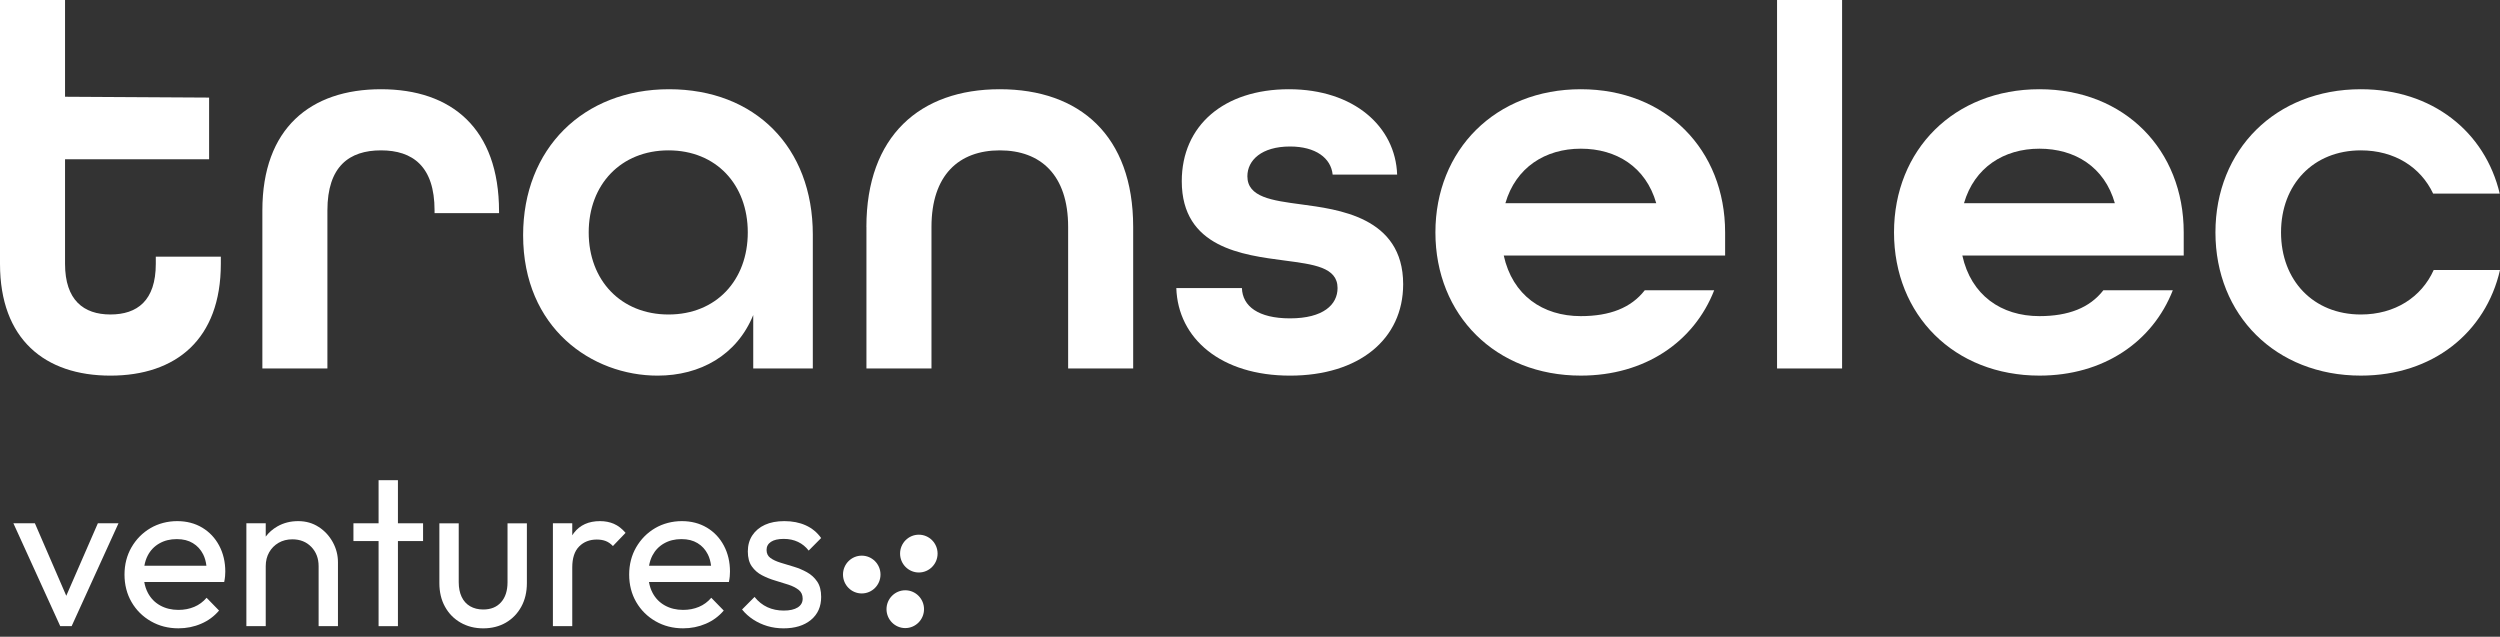
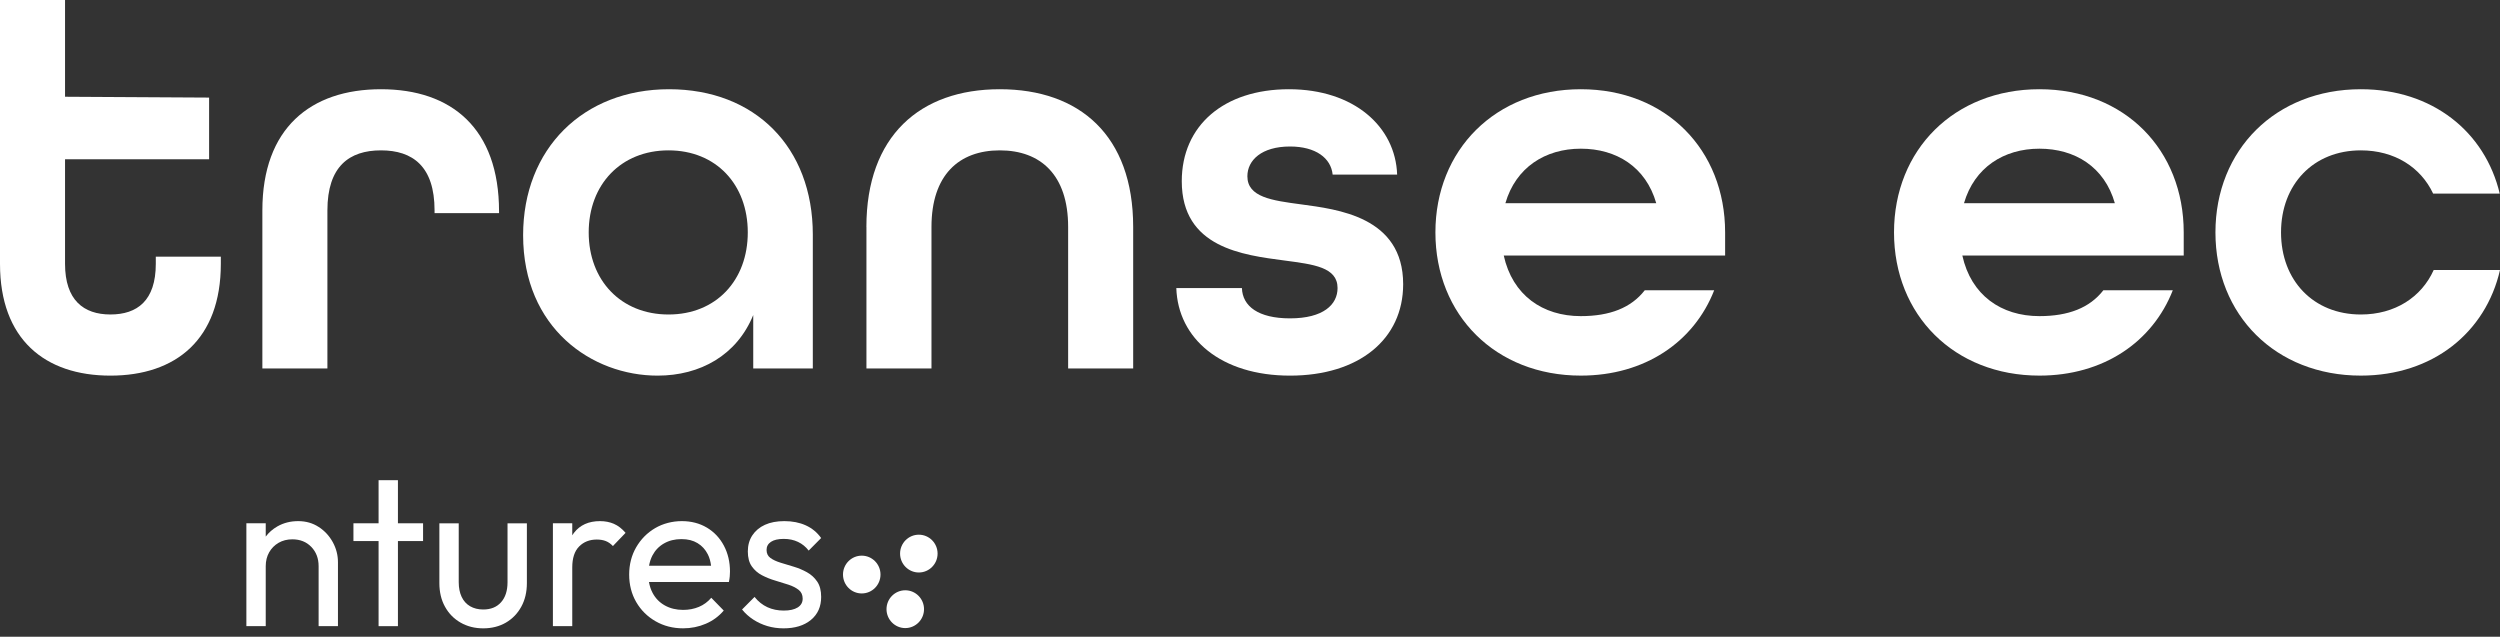
<svg xmlns="http://www.w3.org/2000/svg" width="267" height="68" viewBox="0 0 267 68" fill="none">
  <rect x="0" y="0" width="267" height="68" fill="#333333" stroke="none" />
  <g clip-path="url(#clip0_2195_73)">
    <path d="M16.639 27.41V28.174C16.639 32.116 14.653 33.586 11.792 33.586C8.931 33.586 6.946 32.057 6.946 28.174V17.013H22.332V10.422L6.946 10.333V0H0V28.177C0 36.235 4.788 40.117 11.792 40.117C18.797 40.117 23.585 36.235 23.585 28.177V27.413H16.639V27.41Z" fill="white" />
    <path d="M28.021 22.471C28.021 13.705 33.157 9.53 40.689 9.53C48.22 9.53 53.298 13.707 53.298 22.588V22.765H46.411V22.471C46.411 17.765 44.074 16.059 40.689 16.059C37.304 16.059 34.967 17.765 34.967 22.471V39.353H28.021V22.471Z" fill="white" />
    <path d="M55.869 25.117C55.869 15.882 62.291 9.53 71.456 9.53C80.622 9.53 86.809 15.705 86.809 25.058V39.353H80.446V33.647C78.695 37.94 74.783 40.117 70.229 40.117C63.225 40.117 55.869 35.06 55.869 25.117ZM79.863 24.822C79.863 19.706 76.478 16.059 71.398 16.059C66.317 16.059 62.873 19.706 62.873 24.822C62.873 29.939 66.317 33.588 71.398 33.588C76.478 33.588 79.863 29.941 79.863 24.822Z" fill="white" />
    <path d="M92.531 24.235C92.531 14.528 98.253 9.53 106.777 9.53C115.301 9.53 121.023 14.472 121.023 24.235V39.353H114.077V24.235C114.077 18.706 111.158 16.059 106.78 16.059C102.402 16.059 99.482 18.706 99.482 24.235V39.353H92.536V24.235H92.531Z" fill="white" />
    <path d="M125.632 30.764H132.637C132.696 32.706 134.388 34.001 137.773 34.001C141.334 34.001 142.851 32.531 142.851 30.764C142.851 28.528 140.283 28.236 137.188 27.823C132.752 27.235 126.213 26.469 126.213 19.352C126.213 13.41 130.708 9.53 137.656 9.53C144.605 9.53 149.041 13.53 149.214 18.647H142.327C142.151 16.882 140.517 15.646 137.773 15.646C134.737 15.646 133.22 17.116 133.22 18.824C133.22 21.06 135.847 21.411 138.942 21.824C142.795 22.353 149.858 23.119 149.858 30.354C149.858 36.237 145.129 40.117 137.773 40.117C130.418 40.117 125.806 36.176 125.63 30.764H125.632Z" fill="white" />
    <path d="M153.302 24.822C153.302 16 159.724 9.53 168.831 9.53C177.938 9.53 184.243 16 184.243 24.822V27.292H160.6C161.534 31.526 164.746 33.762 168.831 33.762C171.926 33.762 174.202 32.88 175.663 30.998H183.077C180.916 36.527 175.663 40.115 168.831 40.115C159.724 40.115 153.302 33.644 153.302 24.822ZM176.887 21.704C175.777 17.821 172.626 15.88 168.831 15.88C165.036 15.88 161.885 17.88 160.775 21.704H176.887Z" fill="white" />
-     <path d="M189.789 0H196.735V39.353H189.789V0Z" fill="white" />
    <path d="M202.281 24.822C202.281 16 208.703 9.53 217.81 9.53C226.917 9.53 233.221 16 233.221 24.822V27.292H209.578C210.512 31.526 213.725 33.762 217.81 33.762C220.905 33.762 223.18 32.88 224.641 30.998H232.056C229.895 36.527 224.641 40.115 217.81 40.115C208.703 40.115 202.281 33.644 202.281 24.822ZM225.866 21.704C224.756 17.821 221.605 15.88 217.81 15.88C214.015 15.88 210.864 17.88 209.754 21.704H225.866Z" fill="white" />
    <path d="M259.917 28.841C258.611 31.744 255.78 33.588 252.138 33.588C247.06 33.588 243.614 29.941 243.614 24.822C243.614 19.703 247.058 16.059 252.138 16.059C255.727 16.059 258.532 17.849 259.861 20.68H266.972C265.402 14.066 259.771 9.53 252.138 9.53C243.031 9.53 236.609 16 236.609 24.822C236.609 33.644 243.031 40.115 252.138 40.115C259.82 40.115 265.47 35.519 267 28.838H259.917V28.841Z" fill="white" />
-     <path d="M7.078 63.63L3.726 55.887H1.43L6.434 66.874H7.651L12.655 55.887H10.451L7.078 63.63Z" fill="white" />
-     <path d="M21.597 56.351C20.823 55.89 19.932 55.656 18.922 55.656C17.911 55.656 16.913 55.908 16.063 56.408C15.213 56.908 14.541 57.593 14.042 58.454C13.546 59.318 13.297 60.288 13.297 61.367C13.297 62.447 13.549 63.442 14.053 64.306C14.556 65.171 15.246 65.853 16.119 66.353C16.992 66.853 17.97 67.105 19.057 67.105C19.914 67.105 20.721 66.943 21.477 66.617C22.236 66.294 22.872 65.822 23.394 65.207L22.063 63.842C21.696 64.273 21.256 64.599 20.744 64.814C20.23 65.03 19.668 65.137 19.057 65.137C18.324 65.137 17.672 64.978 17.104 64.663C16.539 64.348 16.102 63.899 15.796 63.322C15.608 62.968 15.48 62.578 15.407 62.155H23.946C23.992 61.924 24.022 61.719 24.038 61.542C24.053 61.365 24.061 61.198 24.061 61.044C24.061 60.011 23.842 59.088 23.407 58.27C22.971 57.451 22.366 56.813 21.594 56.349L21.597 56.351ZM17.018 58.039C17.552 57.731 18.173 57.577 18.876 57.577C19.578 57.577 20.123 57.721 20.596 58.005C21.07 58.29 21.439 58.693 21.699 59.208C21.877 59.559 21.989 59.967 22.045 60.421H15.419C15.491 60.026 15.605 59.66 15.776 59.334C16.066 58.777 16.478 58.346 17.015 58.039H17.018Z" fill="white" />
    <path d="M34.038 56.282C33.404 55.867 32.674 55.656 31.846 55.656C31.019 55.656 30.276 55.846 29.619 56.223C29.123 56.508 28.711 56.869 28.38 57.308V55.887H26.313V66.874H28.38V60.467C28.38 59.913 28.502 59.419 28.746 58.988C28.991 58.557 29.329 58.218 29.757 57.969C30.184 57.723 30.676 57.6 31.225 57.6C32.053 57.6 32.725 57.87 33.246 58.408C33.766 58.947 34.028 59.634 34.028 60.467V66.874H36.094V60.049C36.094 59.293 35.911 58.58 35.545 57.91C35.178 57.241 34.677 56.695 34.041 56.279L34.038 56.282Z" fill="white" />
    <path d="M42.499 51.284H40.432V55.887H37.747V57.785H40.432V66.874H42.499V57.785H45.184V55.887H42.499V51.284Z" fill="white" />
    <path d="M54.204 62.181C54.204 63.091 53.975 63.804 53.514 64.319C53.056 64.837 52.42 65.094 51.608 65.094C51.074 65.094 50.605 64.978 50.208 64.748C49.811 64.517 49.508 64.181 49.302 63.742C49.096 63.304 48.992 62.783 48.992 62.181V55.89H46.925V62.273C46.925 63.229 47.123 64.071 47.523 64.794C47.923 65.517 48.475 66.086 49.188 66.494C49.9 66.902 50.707 67.107 51.611 67.107C52.514 67.107 53.336 66.902 54.034 66.494C54.729 66.086 55.278 65.52 55.675 64.794C56.072 64.068 56.271 63.229 56.271 62.273V55.89H54.204V62.181Z" fill="white" />
    <path d="M65.569 55.946C65.126 55.754 64.627 55.656 64.078 55.656C62.868 55.656 61.942 56.074 61.301 56.905C61.234 56.99 61.176 57.08 61.117 57.169V55.887H59.05V66.874H61.117V60.606C61.117 59.603 61.362 58.857 61.853 58.362C62.342 57.87 62.97 57.623 63.734 57.623C64.1 57.623 64.424 57.677 64.698 57.785C64.973 57.893 65.228 58.072 65.457 58.318L66.811 56.908C66.427 56.462 66.014 56.141 65.572 55.949L65.569 55.946Z" fill="white" />
    <path d="M75.496 56.351C74.722 55.89 73.831 55.656 72.82 55.656C71.81 55.656 70.812 55.908 69.962 56.408C69.112 56.908 68.44 57.593 67.941 58.454C67.445 59.318 67.195 60.288 67.195 61.367C67.195 62.447 67.447 63.442 67.951 64.306C68.455 65.171 69.145 65.853 70.018 66.353C70.891 66.853 71.868 67.105 72.955 67.105C73.813 67.105 74.62 66.943 75.378 66.617C76.137 66.291 76.773 65.822 77.295 65.207L75.964 63.842C75.597 64.273 75.157 64.599 74.645 64.814C74.131 65.03 73.569 65.137 72.958 65.137C72.225 65.137 71.573 64.978 71.006 64.663C70.441 64.348 70.003 63.899 69.697 63.322C69.509 62.968 69.382 62.578 69.308 62.155H77.847C77.893 61.924 77.924 61.719 77.939 61.542C77.954 61.365 77.962 61.198 77.962 61.044C77.962 60.011 77.743 59.088 77.308 58.27C76.873 57.451 76.267 56.813 75.496 56.349V56.351ZM70.916 58.039C71.451 57.731 72.072 57.577 72.775 57.577C73.477 57.577 74.022 57.721 74.495 58.005C74.969 58.29 75.338 58.693 75.597 59.208C75.775 59.559 75.887 59.967 75.943 60.421H69.318C69.389 60.026 69.504 59.66 69.674 59.334C69.965 58.777 70.377 58.346 70.914 58.039H70.916Z" fill="white" />
    <path d="M86.183 61.116C85.74 60.87 85.272 60.672 84.783 60.526C84.295 60.38 83.824 60.237 83.371 60.098C82.92 59.96 82.556 59.79 82.281 59.59C82.006 59.39 81.869 59.103 81.869 58.734C81.869 58.364 82.027 58.075 82.34 57.867C82.653 57.659 83.109 57.554 83.707 57.554C84.272 57.554 84.781 57.662 85.231 57.877C85.684 58.093 86.061 58.403 86.367 58.803L87.698 57.462C87.27 56.862 86.723 56.41 86.056 56.108C85.392 55.808 84.631 55.656 83.773 55.656C82.961 55.656 82.269 55.787 81.696 56.049C81.123 56.31 80.675 56.685 80.352 57.172C80.031 57.657 79.868 58.231 79.868 58.895C79.868 59.559 80.011 60.09 80.293 60.49C80.576 60.891 80.94 61.209 81.383 61.439C81.826 61.67 82.297 61.86 82.796 62.006C83.292 62.152 83.763 62.298 84.208 62.445C84.651 62.591 85.015 62.776 85.3 63.001C85.583 63.224 85.725 63.537 85.725 63.937C85.725 64.337 85.549 64.65 85.198 64.873C84.844 65.096 84.348 65.209 83.707 65.209C83.065 65.209 82.482 65.089 81.961 64.85C81.441 64.612 80.981 64.245 80.584 63.753L79.252 65.094C79.588 65.512 79.986 65.868 80.446 66.168C80.907 66.469 81.406 66.699 81.95 66.863C82.495 67.025 83.07 67.107 83.684 67.107C84.908 67.107 85.883 66.807 86.611 66.204C87.339 65.602 87.7 64.786 87.7 63.753C87.7 63.075 87.56 62.527 87.275 62.111C86.99 61.693 86.629 61.362 86.183 61.116Z" fill="white" />
    <path d="M98.131 57.105C97.026 57.105 96.128 58.01 96.128 59.123C96.128 60.236 97.026 61.142 98.131 61.142C99.236 61.142 100.134 60.236 100.134 59.123C100.134 58.01 99.236 57.105 98.131 57.105Z" fill="white" />
-     <path d="M96.683 63.042C95.578 63.042 94.679 63.947 94.679 65.06C94.679 66.173 95.578 67.079 96.683 67.079C97.787 67.079 98.686 66.173 98.686 65.06C98.686 63.947 97.787 63.042 96.683 63.042Z" fill="white" />
+     <path d="M96.683 63.042C95.578 63.042 94.679 63.947 94.679 65.06C94.679 66.173 95.578 67.079 96.683 67.079C97.787 67.079 98.686 66.173 98.686 65.06C98.686 63.947 97.787 63.042 96.683 63.042" fill="white" />
    <path d="M92.035 63.38C93.141 63.38 94.038 62.477 94.038 61.362C94.038 60.247 93.141 59.344 92.035 59.344C90.929 59.344 90.032 60.247 90.032 61.362C90.032 62.477 90.929 63.38 92.035 63.38Z" fill="white" />
  </g>
  <defs>
    <clipPath id="clip0_2195_73">
      <rect width="267" height="67.107" fill="white" />
    </clipPath>
  </defs>
</svg>